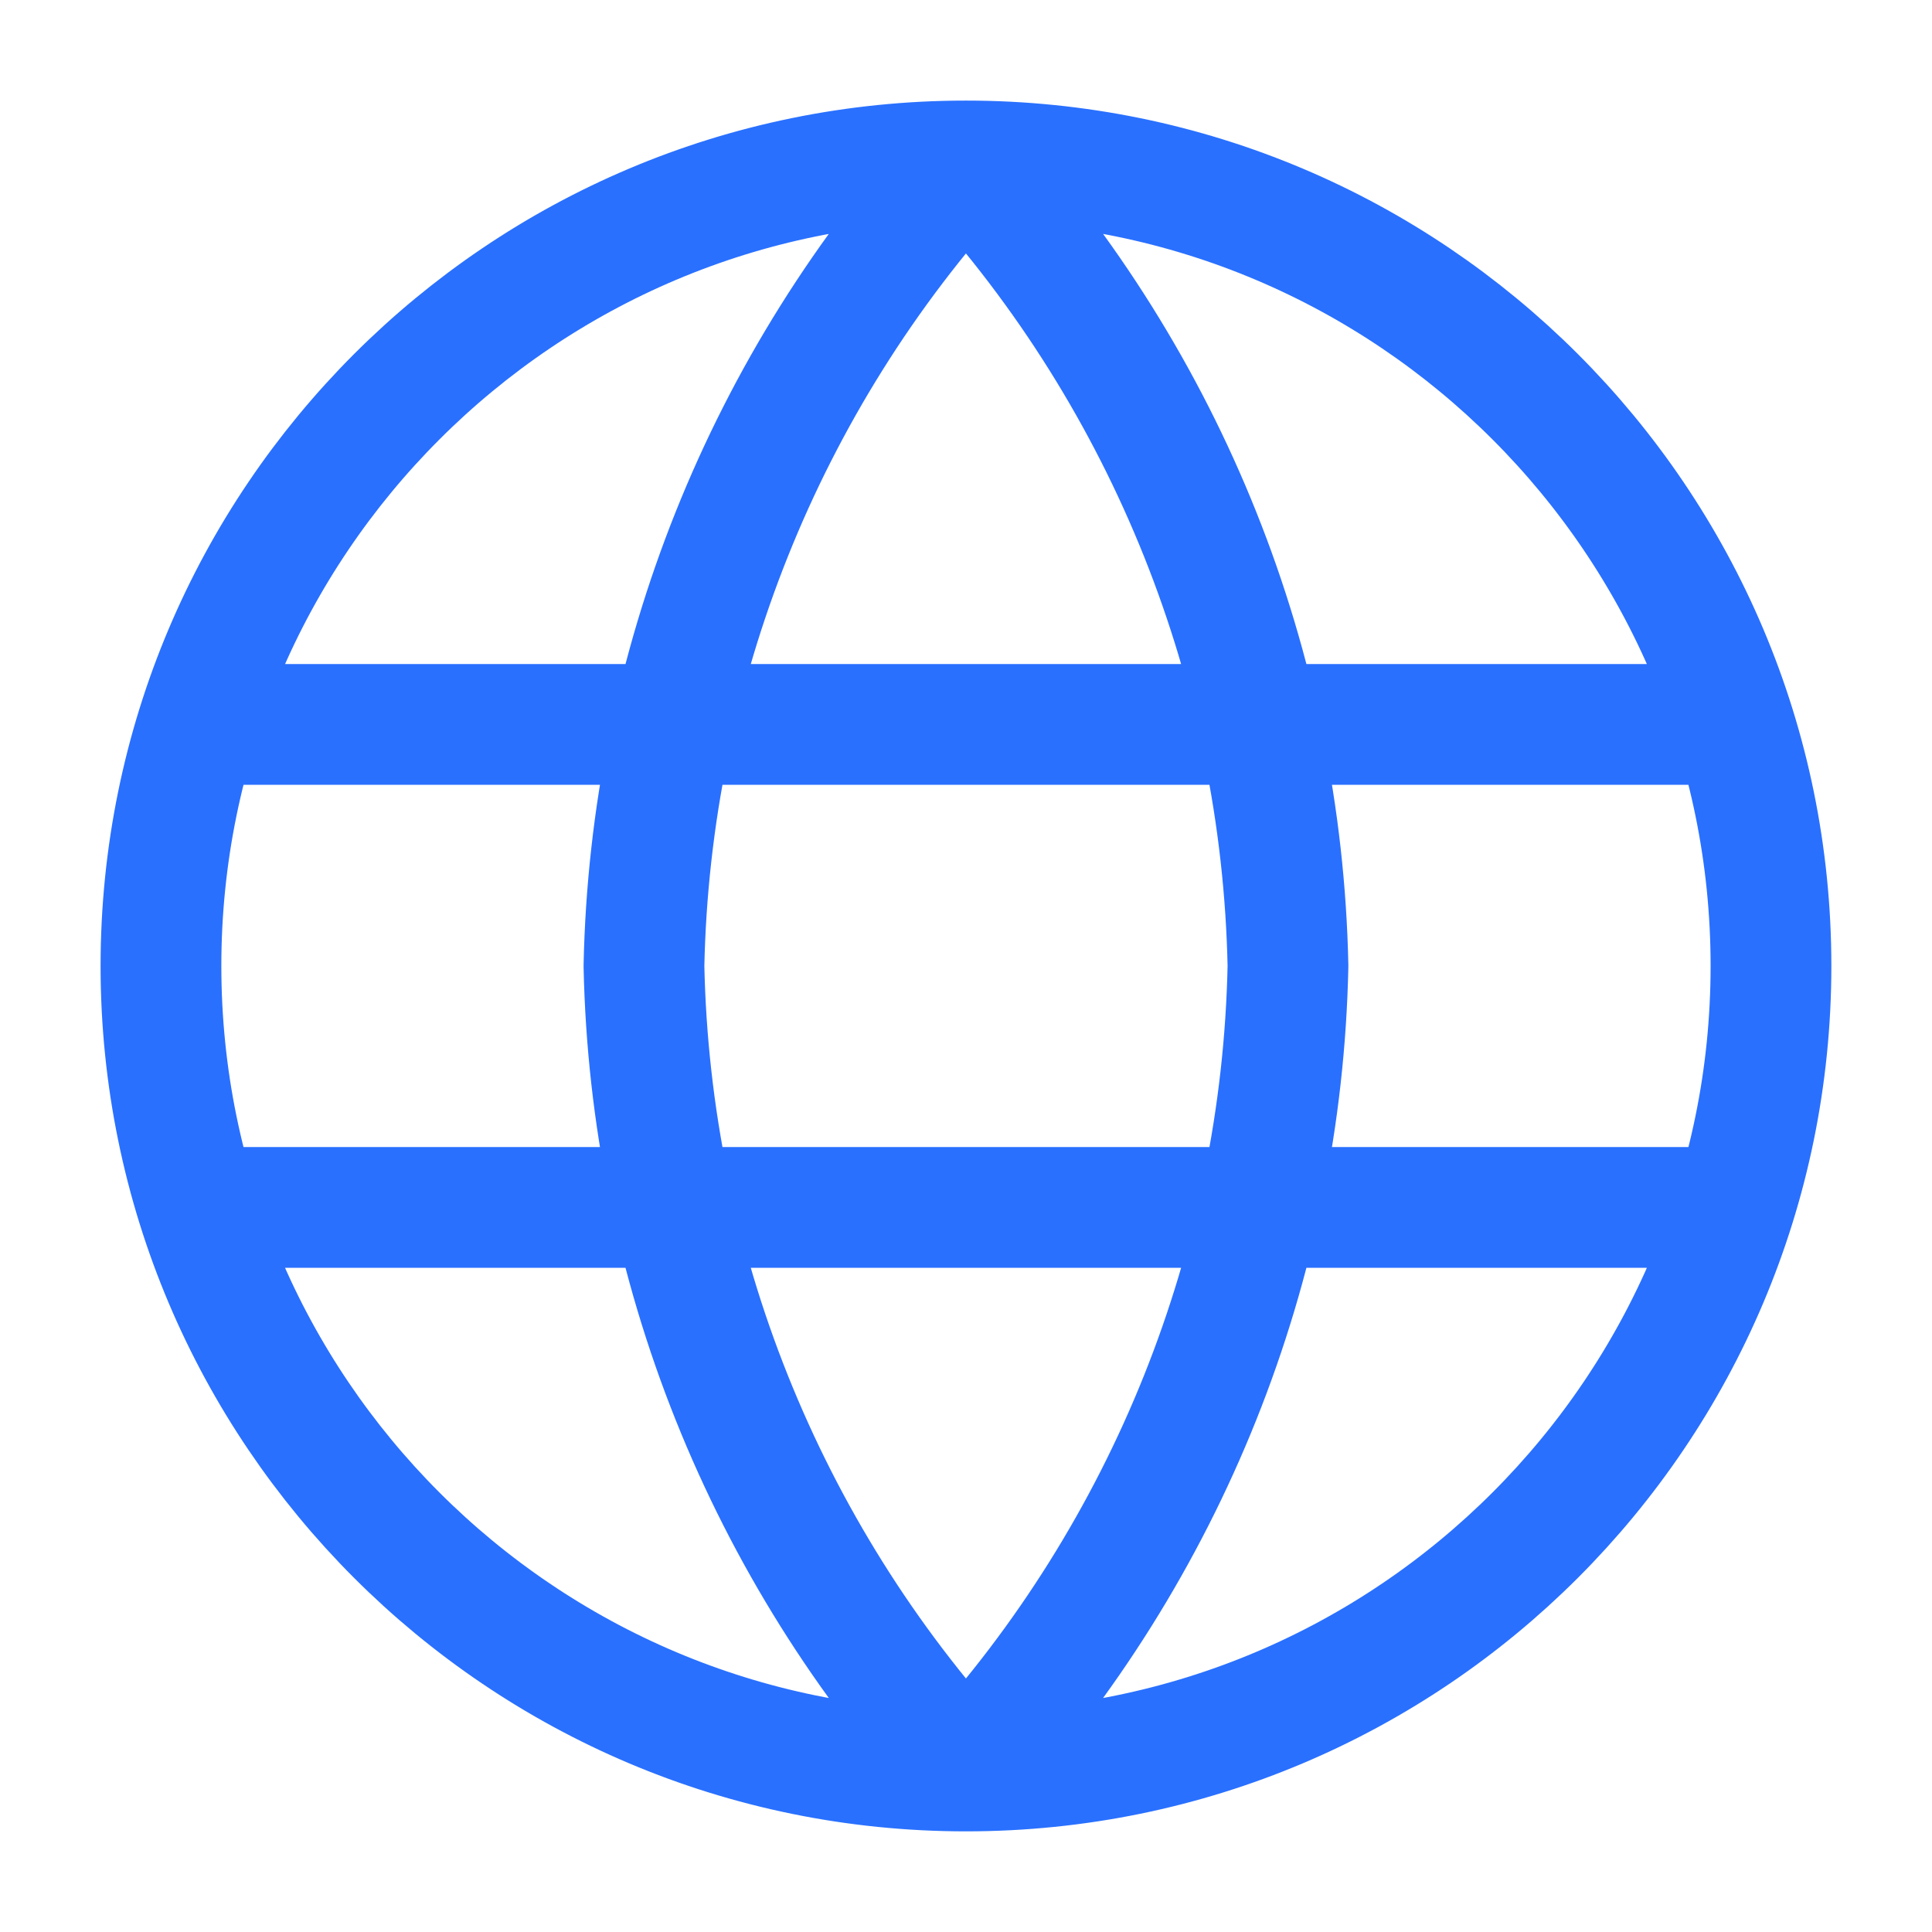
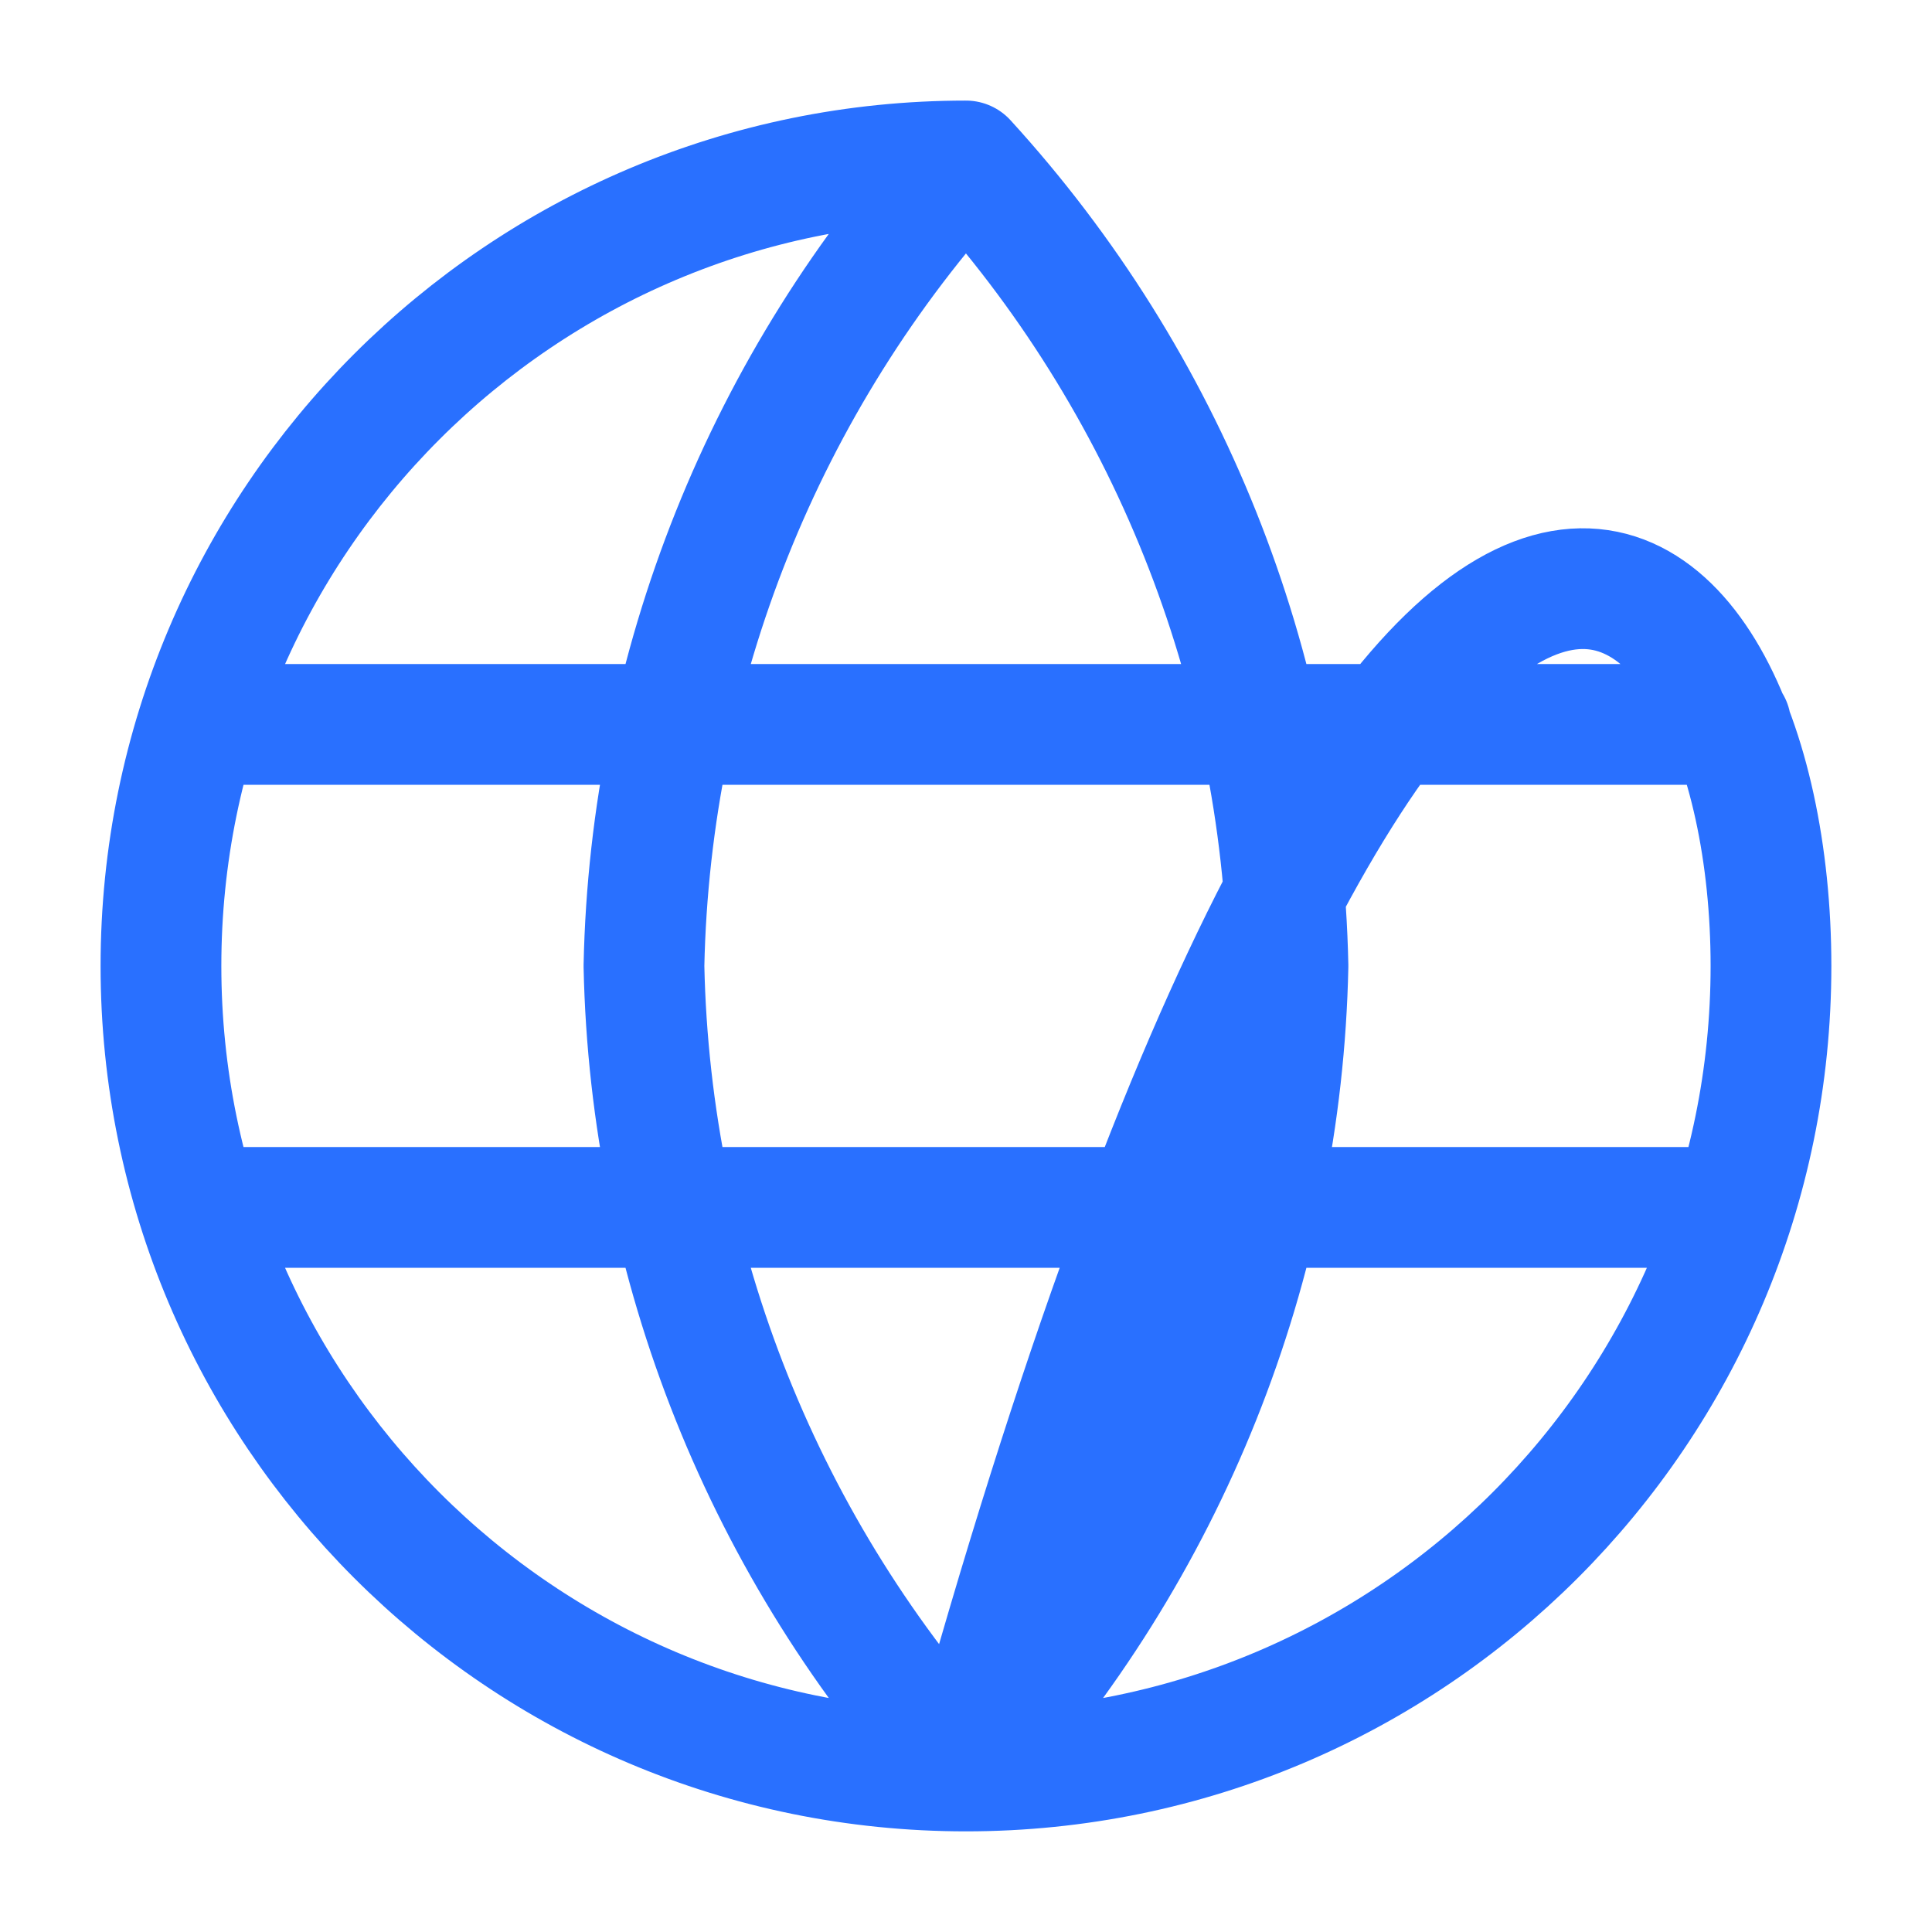
<svg xmlns="http://www.w3.org/2000/svg" width="32" height="32" viewBox="0 0 32 32" fill="none">
-   <path d="M15.999 2.666C19.334 6.317 21.23 11.055 21.333 15.999C21.23 20.943 19.334 25.681 15.999 29.333M15.999 2.666C12.664 6.317 10.769 11.055 10.666 15.999C10.769 20.943 12.664 25.681 15.999 29.333M15.999 2.666C8.636 2.666 2.666 8.636 2.666 15.999C2.666 23.363 8.636 29.333 15.999 29.333M15.999 2.666C23.363 2.666 29.333 8.636 29.333 15.999C29.333 23.363 23.363 29.333 15.999 29.333M3.333 11.999H28.666M3.333 19.999H28.666" stroke="#2970FF" stroke-width="2" stroke-linecap="round" stroke-linejoin="round" />
+   <path d="M15.999 2.666C19.334 6.317 21.23 11.055 21.333 15.999C21.23 20.943 19.334 25.681 15.999 29.333M15.999 2.666C12.664 6.317 10.769 11.055 10.666 15.999C10.769 20.943 12.664 25.681 15.999 29.333M15.999 2.666C8.636 2.666 2.666 8.636 2.666 15.999C2.666 23.363 8.636 29.333 15.999 29.333C23.363 2.666 29.333 8.636 29.333 15.999C29.333 23.363 23.363 29.333 15.999 29.333M3.333 11.999H28.666M3.333 19.999H28.666" stroke="#2970FF" stroke-width="2" stroke-linecap="round" stroke-linejoin="round" />
</svg>